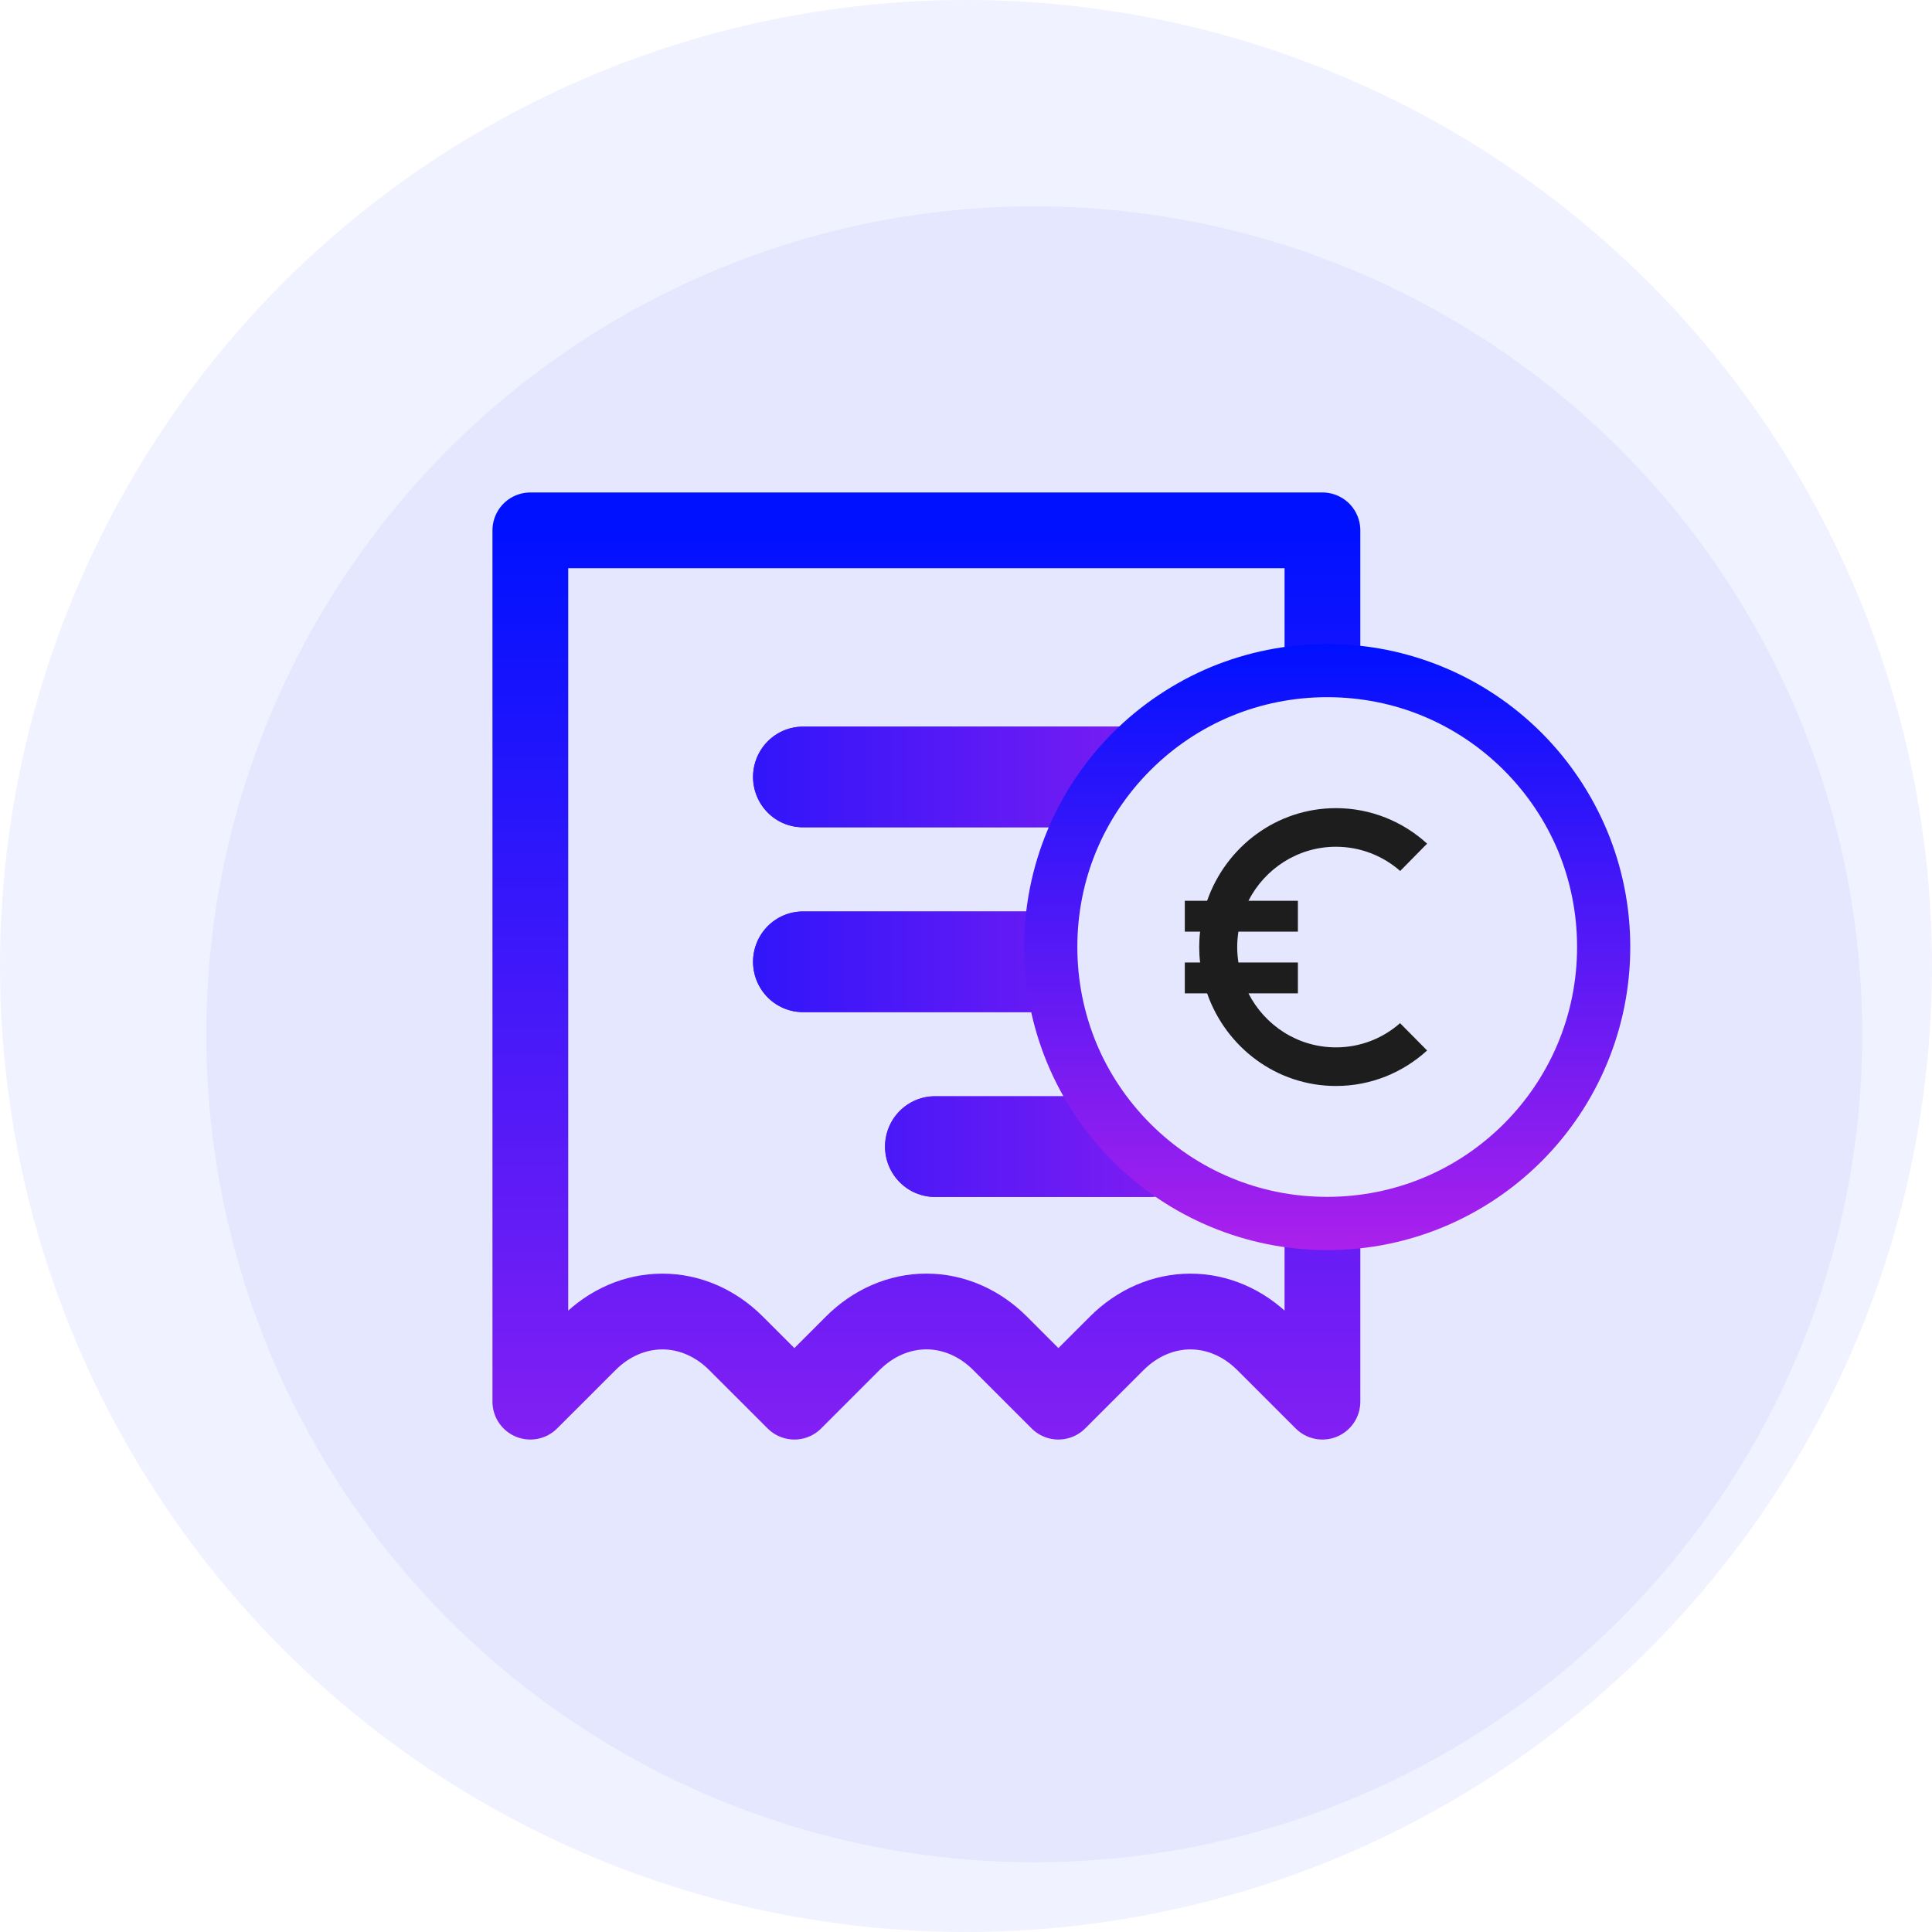
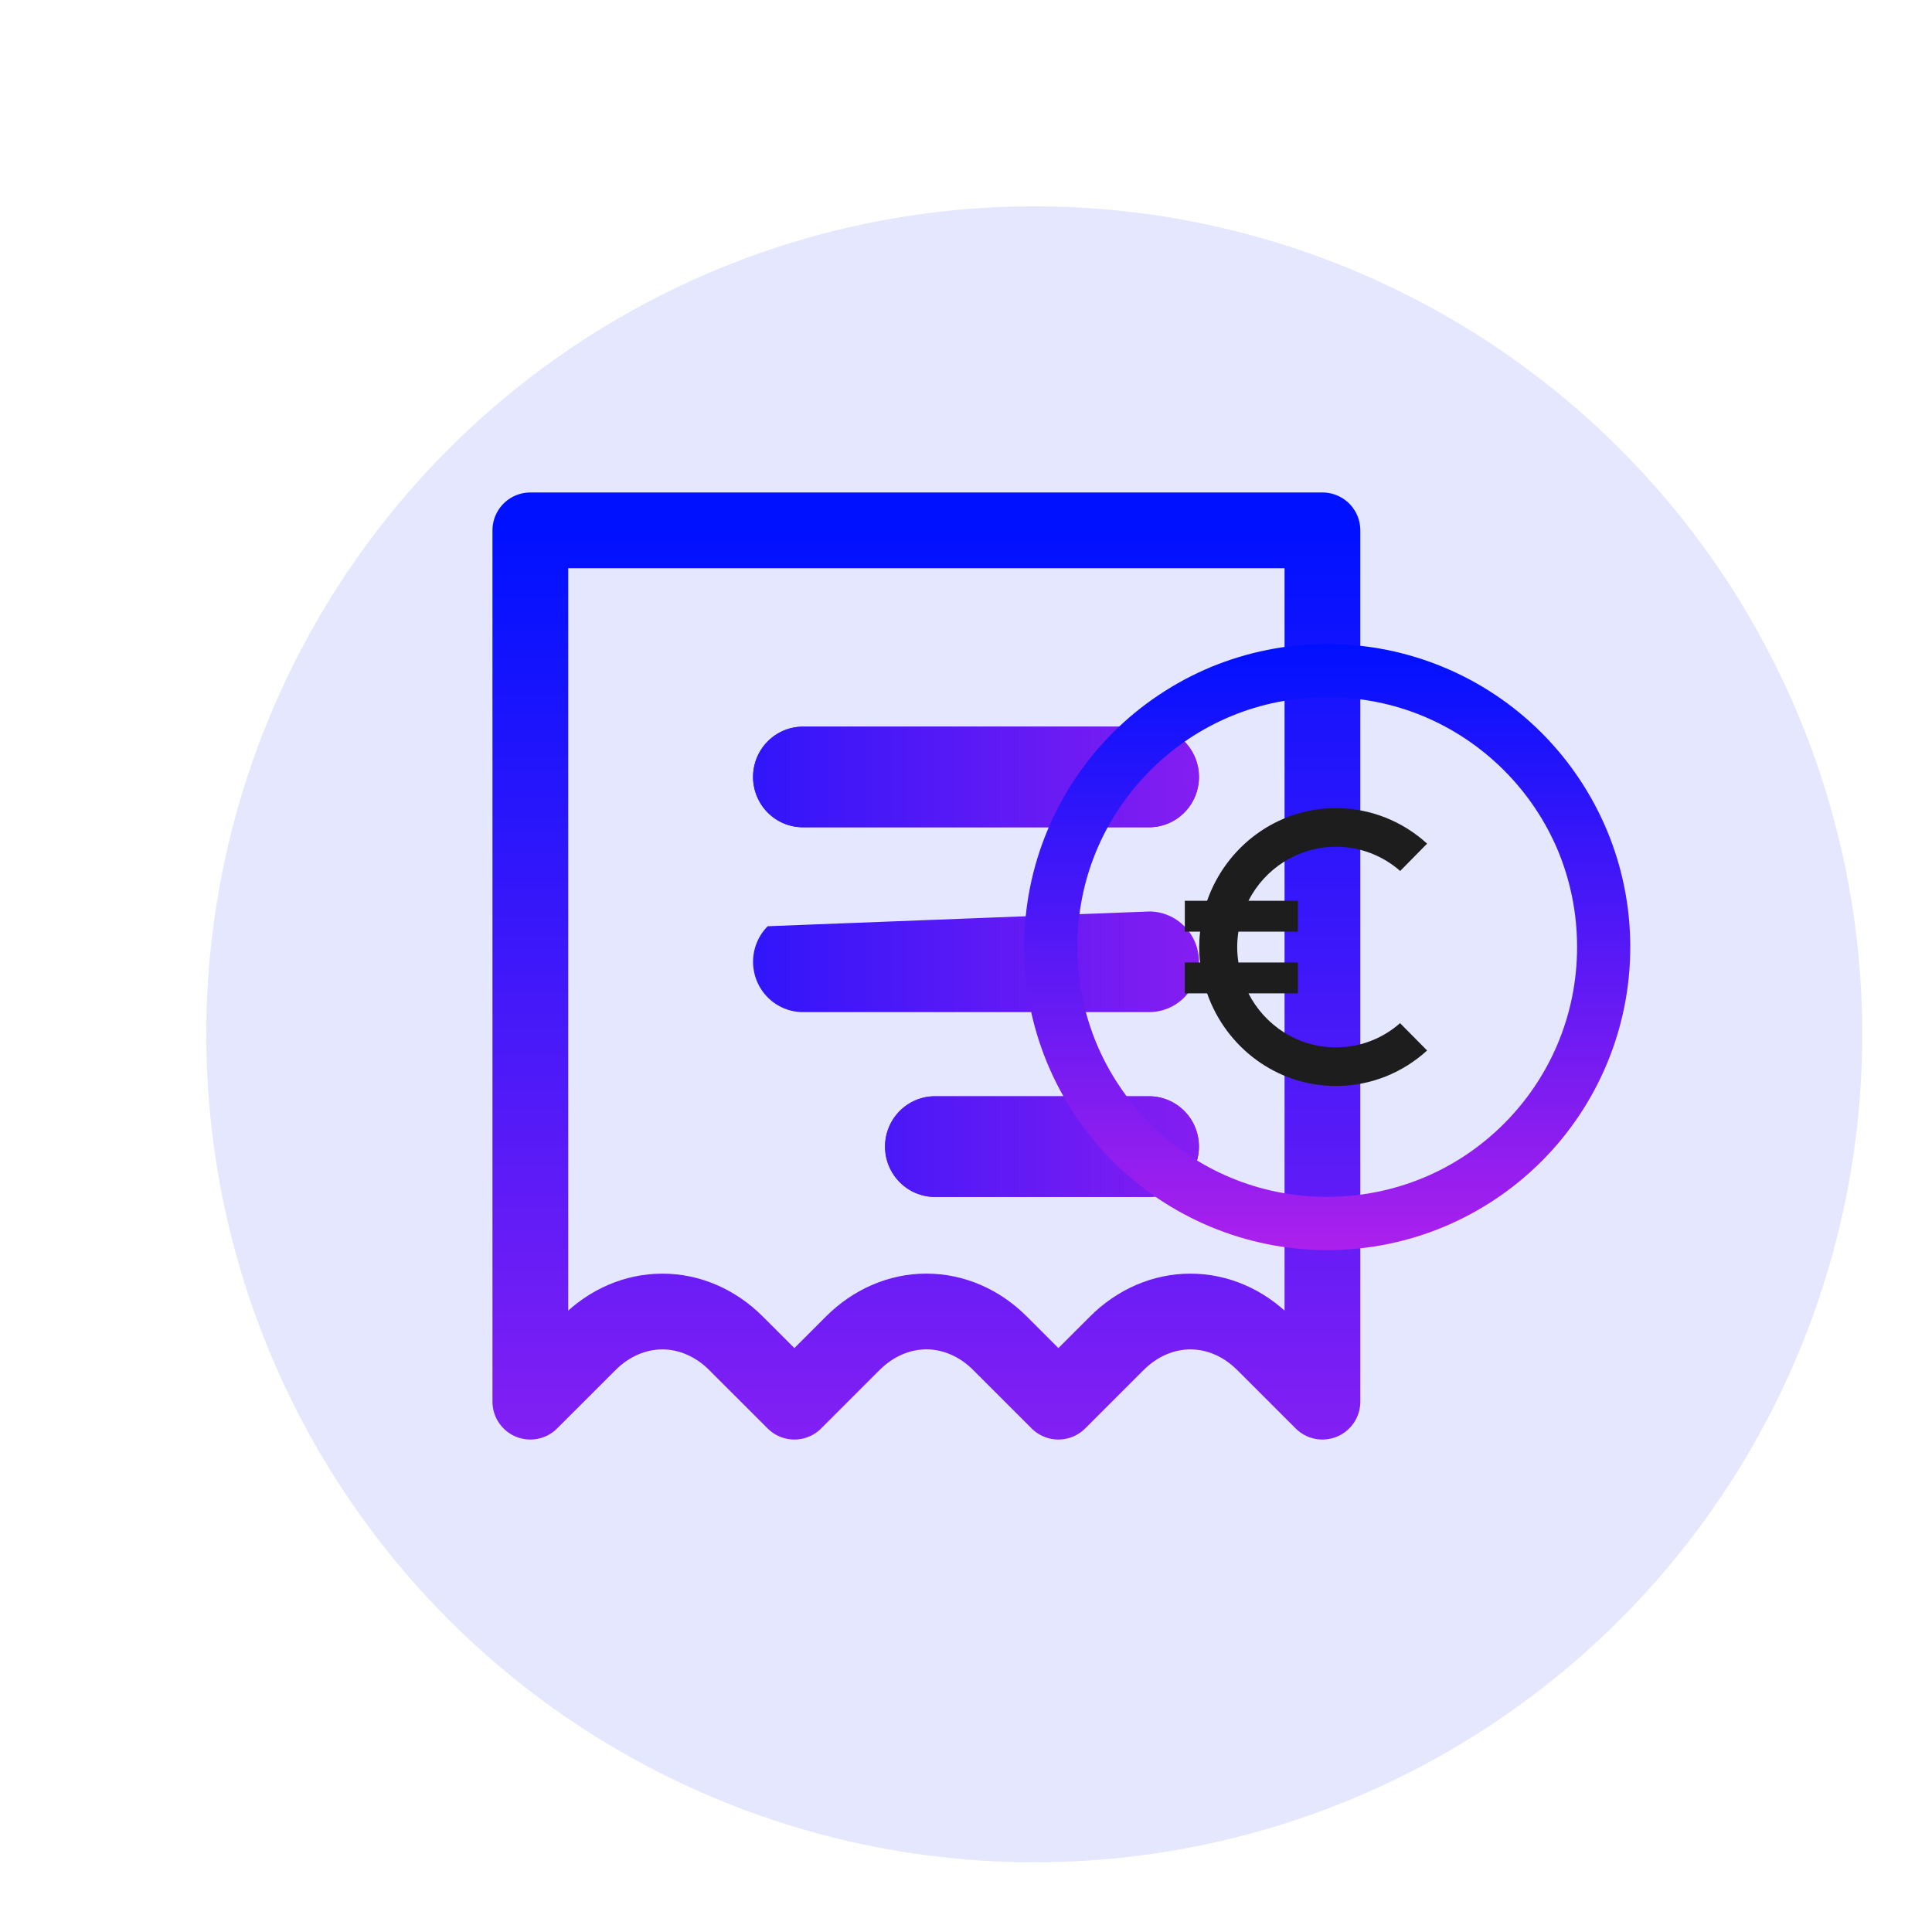
<svg xmlns="http://www.w3.org/2000/svg" width="51" height="51" viewBox="0 0 51 51" fill="none">
-   <circle cx="25.5" cy="25.5" r="25.5" fill="#F1F2FF" />
  <g filter="url(#filter0_i_1310_15224)">
    <circle cx="25.302" cy="25.303" r="21.857" fill="#E5E7FF" />
  </g>
  <path d="M14 14H34.909V37L33.368 35.46C32.826 34.918 32.137 34.621 31.424 34.621C30.711 34.621 30.022 34.918 29.48 35.46L27.939 37L26.399 35.46C25.858 34.918 25.168 34.62 24.454 34.62C23.741 34.62 23.052 34.918 22.51 35.46L20.97 37L19.429 35.46C18.887 34.918 18.198 34.621 17.485 34.621C16.772 34.621 16.083 34.918 15.541 35.46L14 37V14Z" stroke="url(#paint0_linear_1310_15224)" stroke-width="2" stroke-linecap="round" stroke-linejoin="round" />
  <g filter="url(#filter1_d_1310_15224)">
    <path d="M19.265 20.449C19.018 20.2 18.879 19.862 18.879 19.51C18.879 19.157 19.018 18.82 19.265 18.571C19.511 18.322 19.846 18.182 20.195 18.182L29.334 18.182C29.683 18.182 30.017 18.322 30.264 18.571C30.511 18.82 30.65 19.157 30.65 19.51C30.65 19.862 30.511 20.2 30.264 20.449C30.017 20.698 29.683 20.838 29.334 20.838L20.195 20.838C19.846 20.838 19.511 20.698 19.265 20.449Z" fill="url(#paint1_linear_1310_15224)" />
    <path d="M19.265 20.449C19.018 20.2 18.879 19.862 18.879 19.51C18.879 19.157 19.018 18.82 19.265 18.571C19.511 18.322 19.846 18.182 20.195 18.182L29.334 18.182C29.683 18.182 30.017 18.322 30.264 18.571C30.511 18.82 30.65 19.157 30.65 19.51C30.65 19.862 30.511 20.2 30.264 20.449C30.017 20.698 29.683 20.838 29.334 20.838L20.195 20.838C19.846 20.838 19.511 20.698 19.265 20.449Z" fill="url(#paint2_linear_1310_15224)" />
  </g>
  <g filter="url(#filter2_d_1310_15224)">
-     <path d="M19.265 25.328C19.018 25.079 18.879 24.741 18.879 24.389C18.879 24.036 19.018 23.699 19.265 23.45C19.511 23.201 19.846 23.061 20.195 23.061L29.334 23.061C29.683 23.061 30.017 23.201 30.264 23.45C30.511 23.699 30.65 24.036 30.65 24.389C30.65 24.741 30.511 25.079 30.264 25.328C30.017 25.577 29.683 25.717 29.334 25.717L20.195 25.717C19.846 25.717 19.511 25.577 19.265 25.328Z" fill="url(#paint3_linear_1310_15224)" />
-     <path d="M19.265 25.328C19.018 25.079 18.879 24.741 18.879 24.389C18.879 24.036 19.018 23.699 19.265 23.45C19.511 23.201 19.846 23.061 20.195 23.061L29.334 23.061C29.683 23.061 30.017 23.201 30.264 23.45C30.511 23.699 30.65 24.036 30.65 24.389C30.65 24.741 30.511 25.079 30.264 25.328C30.017 25.577 29.683 25.717 29.334 25.717L20.195 25.717C19.846 25.717 19.511 25.577 19.265 25.328Z" fill="url(#paint4_linear_1310_15224)" />
+     <path d="M19.265 25.328C19.018 25.079 18.879 24.741 18.879 24.389C18.879 24.036 19.018 23.699 19.265 23.45L29.334 23.061C29.683 23.061 30.017 23.201 30.264 23.45C30.511 23.699 30.65 24.036 30.65 24.389C30.65 24.741 30.511 25.079 30.264 25.328C30.017 25.577 29.683 25.717 29.334 25.717L20.195 25.717C19.846 25.717 19.511 25.577 19.265 25.328Z" fill="url(#paint4_linear_1310_15224)" />
  </g>
  <g filter="url(#filter3_d_1310_15224)">
    <path d="M22.749 30.206C22.502 29.957 22.363 29.62 22.363 29.267C22.363 28.915 22.502 28.577 22.749 28.328C22.996 28.079 23.331 27.939 23.68 27.939L29.333 27.939C29.682 27.939 30.017 28.079 30.264 28.328C30.511 28.577 30.649 28.915 30.649 29.267C30.649 29.62 30.511 29.957 30.264 30.206C30.017 30.456 29.682 30.596 29.333 30.596L23.68 30.596C23.331 30.596 22.996 30.456 22.749 30.206Z" fill="url(#paint5_linear_1310_15224)" />
    <path d="M22.749 30.206C22.502 29.957 22.363 29.62 22.363 29.267C22.363 28.915 22.502 28.577 22.749 28.328C22.996 28.079 23.331 27.939 23.68 27.939L29.333 27.939C29.682 27.939 30.017 28.079 30.264 28.328C30.511 28.577 30.649 28.915 30.649 29.267C30.649 29.62 30.511 29.957 30.264 30.206C30.017 30.456 29.682 30.596 29.333 30.596L23.68 30.596C23.331 30.596 22.996 30.456 22.749 30.206Z" fill="url(#paint6_linear_1310_15224)" />
  </g>
-   <ellipse cx="35.035" cy="25" rx="6.707" ry="6.707" fill="#E5E7FF" />
  <path d="M35.034 17C36.115 17 37.148 17.216 38.093 17.607C39.075 18.013 39.956 18.607 40.692 19.343C41.428 20.079 42.022 20.963 42.428 21.94C42.819 22.884 43.035 23.917 43.035 24.999C43.035 26.08 42.819 27.113 42.428 28.058C42.022 29.04 41.428 29.921 40.692 30.657C39.956 31.393 39.073 31.987 38.095 32.393C37.151 32.784 36.118 33 35.036 33C33.955 33 32.922 32.784 31.978 32.393C30.995 31.987 30.114 31.393 29.378 30.657C28.642 29.921 28.048 29.037 27.642 28.058C27.251 27.113 27.035 26.08 27.035 24.999C27.035 23.917 27.251 22.884 27.642 21.94C28.048 20.957 28.642 20.077 29.378 19.34C30.114 18.604 30.998 18.01 31.975 17.604C32.919 17.216 33.95 17 35.034 17ZM39.7 20.333C39.09 19.724 38.364 19.234 37.56 18.901C36.783 18.579 35.93 18.404 35.034 18.404C34.138 18.404 33.285 18.581 32.508 18.901C31.703 19.234 30.977 19.724 30.368 20.333C29.759 20.942 29.269 21.668 28.936 22.473C28.614 23.25 28.439 24.103 28.439 24.999C28.439 25.895 28.617 26.748 28.936 27.524C29.269 28.329 29.759 29.055 30.368 29.664C30.977 30.274 31.703 30.764 32.508 31.096C33.285 31.419 34.138 31.594 35.034 31.594C35.93 31.594 36.783 31.416 37.56 31.096C38.364 30.764 39.09 30.274 39.7 29.664C40.895 28.469 41.631 26.821 41.631 24.999C41.631 24.103 41.454 23.25 41.134 22.473C40.799 21.668 40.309 20.942 39.7 20.333Z" fill="url(#paint7_linear_1310_15224)" />
  <path fill-rule="evenodd" clip-rule="evenodd" d="M35.266 27.648C34.259 27.648 33.389 27.07 32.956 26.222H34.261V25.407H32.691C32.671 25.273 32.659 25.139 32.659 25C32.659 24.861 32.671 24.727 32.691 24.593H34.261V23.778H32.956C33.389 22.93 34.263 22.352 35.266 22.352C35.911 22.352 36.505 22.592 36.962 22.991L37.672 22.27C37.034 21.688 36.188 21.333 35.266 21.333C33.694 21.333 32.362 22.356 31.865 23.778H31.276V24.593H31.68C31.664 24.727 31.656 24.861 31.656 25C31.656 25.139 31.664 25.273 31.68 25.407H31.276V26.222H31.865C32.362 27.644 33.694 28.667 35.266 28.667C36.192 28.667 37.034 28.312 37.672 27.73L36.958 27.009C36.505 27.408 35.915 27.648 35.266 27.648Z" fill="#1D1D1D" />
  <defs>
    <filter id="filter0_i_1310_15224" x="3.445" y="3.446" width="45.715" height="45.714" filterUnits="userSpaceOnUse" color-interpolation-filters="sRGB">
      <feFlood flood-opacity="0" result="BackgroundImageFix" />
      <feBlend mode="normal" in="SourceGraphic" in2="BackgroundImageFix" result="shape" />
      <feColorMatrix in="SourceAlpha" type="matrix" values="0 0 0 0 0 0 0 0 0 0 0 0 0 0 0 0 0 0 127 0" result="hardAlpha" />
      <feOffset dx="2" dy="2" />
      <feGaussianBlur stdDeviation="1" />
      <feComposite in2="hardAlpha" operator="arithmetic" k2="-1" k3="1" />
      <feColorMatrix type="matrix" values="0 0 0 0 0.625 0 0 0 0 0.625 0 0 0 0 0.625 0 0 0 0.25 0" />
      <feBlend mode="normal" in2="shape" result="effect1_innerShadow_1310_15224" />
    </filter>
    <filter id="filter1_d_1310_15224" x="18.879" y="18.182" width="13.771" height="4.656" filterUnits="userSpaceOnUse" color-interpolation-filters="sRGB">
      <feFlood flood-opacity="0" result="BackgroundImageFix" />
      <feColorMatrix in="SourceAlpha" type="matrix" values="0 0 0 0 0 0 0 0 0 0 0 0 0 0 0 0 0 0 127 0" result="hardAlpha" />
      <feOffset dx="1" dy="1" />
      <feGaussianBlur stdDeviation="0.5" />
      <feComposite in2="hardAlpha" operator="out" />
      <feColorMatrix type="matrix" values="0 0 0 0 0 0 0 0 0 0 0 0 0 0 0 0 0 0 0.25 0" />
      <feBlend mode="normal" in2="BackgroundImageFix" result="effect1_dropShadow_1310_15224" />
      <feBlend mode="normal" in="SourceGraphic" in2="effect1_dropShadow_1310_15224" result="shape" />
    </filter>
    <filter id="filter2_d_1310_15224" x="18.879" y="23.061" width="13.771" height="4.656" filterUnits="userSpaceOnUse" color-interpolation-filters="sRGB">
      <feFlood flood-opacity="0" result="BackgroundImageFix" />
      <feColorMatrix in="SourceAlpha" type="matrix" values="0 0 0 0 0 0 0 0 0 0 0 0 0 0 0 0 0 0 127 0" result="hardAlpha" />
      <feOffset dx="1" dy="1" />
      <feGaussianBlur stdDeviation="0.5" />
      <feComposite in2="hardAlpha" operator="out" />
      <feColorMatrix type="matrix" values="0 0 0 0 0 0 0 0 0 0 0 0 0 0 0 0 0 0 0.25 0" />
      <feBlend mode="normal" in2="BackgroundImageFix" result="effect1_dropShadow_1310_15224" />
      <feBlend mode="normal" in="SourceGraphic" in2="effect1_dropShadow_1310_15224" result="shape" />
    </filter>
    <filter id="filter3_d_1310_15224" x="22.363" y="27.939" width="10.287" height="4.656" filterUnits="userSpaceOnUse" color-interpolation-filters="sRGB">
      <feFlood flood-opacity="0" result="BackgroundImageFix" />
      <feColorMatrix in="SourceAlpha" type="matrix" values="0 0 0 0 0 0 0 0 0 0 0 0 0 0 0 0 0 0 127 0" result="hardAlpha" />
      <feOffset dx="1" dy="1" />
      <feGaussianBlur stdDeviation="0.5" />
      <feComposite in2="hardAlpha" operator="out" />
      <feColorMatrix type="matrix" values="0 0 0 0 0 0 0 0 0 0 0 0 0 0 0 0 0 0 0.25 0" />
      <feBlend mode="normal" in2="BackgroundImageFix" result="effect1_dropShadow_1310_15224" />
      <feBlend mode="normal" in="SourceGraphic" in2="effect1_dropShadow_1310_15224" result="shape" />
    </filter>
    <linearGradient id="paint0_linear_1310_15224" x1="24.454" y1="14" x2="24.454" y2="41.182" gradientUnits="userSpaceOnUse">
      <stop stop-color="#0011FF" />
      <stop offset="1" stop-color="#9421F2" />
    </linearGradient>
    <linearGradient id="paint1_linear_1310_15224" x1="12.219" y1="29.945" x2="35.916" y2="29.945" gradientUnits="userSpaceOnUse">
      <stop stop-color="#0011FF" />
      <stop offset="1" stop-color="#AB21ED" />
    </linearGradient>
    <linearGradient id="paint2_linear_1310_15224" x1="12.219" y1="29.945" x2="35.916" y2="29.945" gradientUnits="userSpaceOnUse">
      <stop stop-color="#0011FF" />
      <stop offset="1" stop-color="#AB21ED" />
    </linearGradient>
    <linearGradient id="paint3_linear_1310_15224" x1="12.219" y1="34.824" x2="35.916" y2="34.824" gradientUnits="userSpaceOnUse">
      <stop stop-color="#0011FF" />
      <stop offset="1" stop-color="#AB21ED" />
    </linearGradient>
    <linearGradient id="paint4_linear_1310_15224" x1="12.219" y1="34.824" x2="35.916" y2="34.824" gradientUnits="userSpaceOnUse">
      <stop stop-color="#0011FF" />
      <stop offset="1" stop-color="#AB21ED" />
    </linearGradient>
    <linearGradient id="paint5_linear_1310_15224" x1="12.219" y1="39.703" x2="35.916" y2="39.703" gradientUnits="userSpaceOnUse">
      <stop stop-color="#0011FF" />
      <stop offset="1" stop-color="#AB21ED" />
    </linearGradient>
    <linearGradient id="paint6_linear_1310_15224" x1="12.219" y1="39.703" x2="35.916" y2="39.703" gradientUnits="userSpaceOnUse">
      <stop stop-color="#0011FF" />
      <stop offset="1" stop-color="#AB21ED" />
    </linearGradient>
    <linearGradient id="paint7_linear_1310_15224" x1="35.035" y1="17" x2="35.035" y2="33" gradientUnits="userSpaceOnUse">
      <stop stop-color="#0011FF" />
      <stop offset="1" stop-color="#AB20EC" />
    </linearGradient>
  </defs>
</svg>